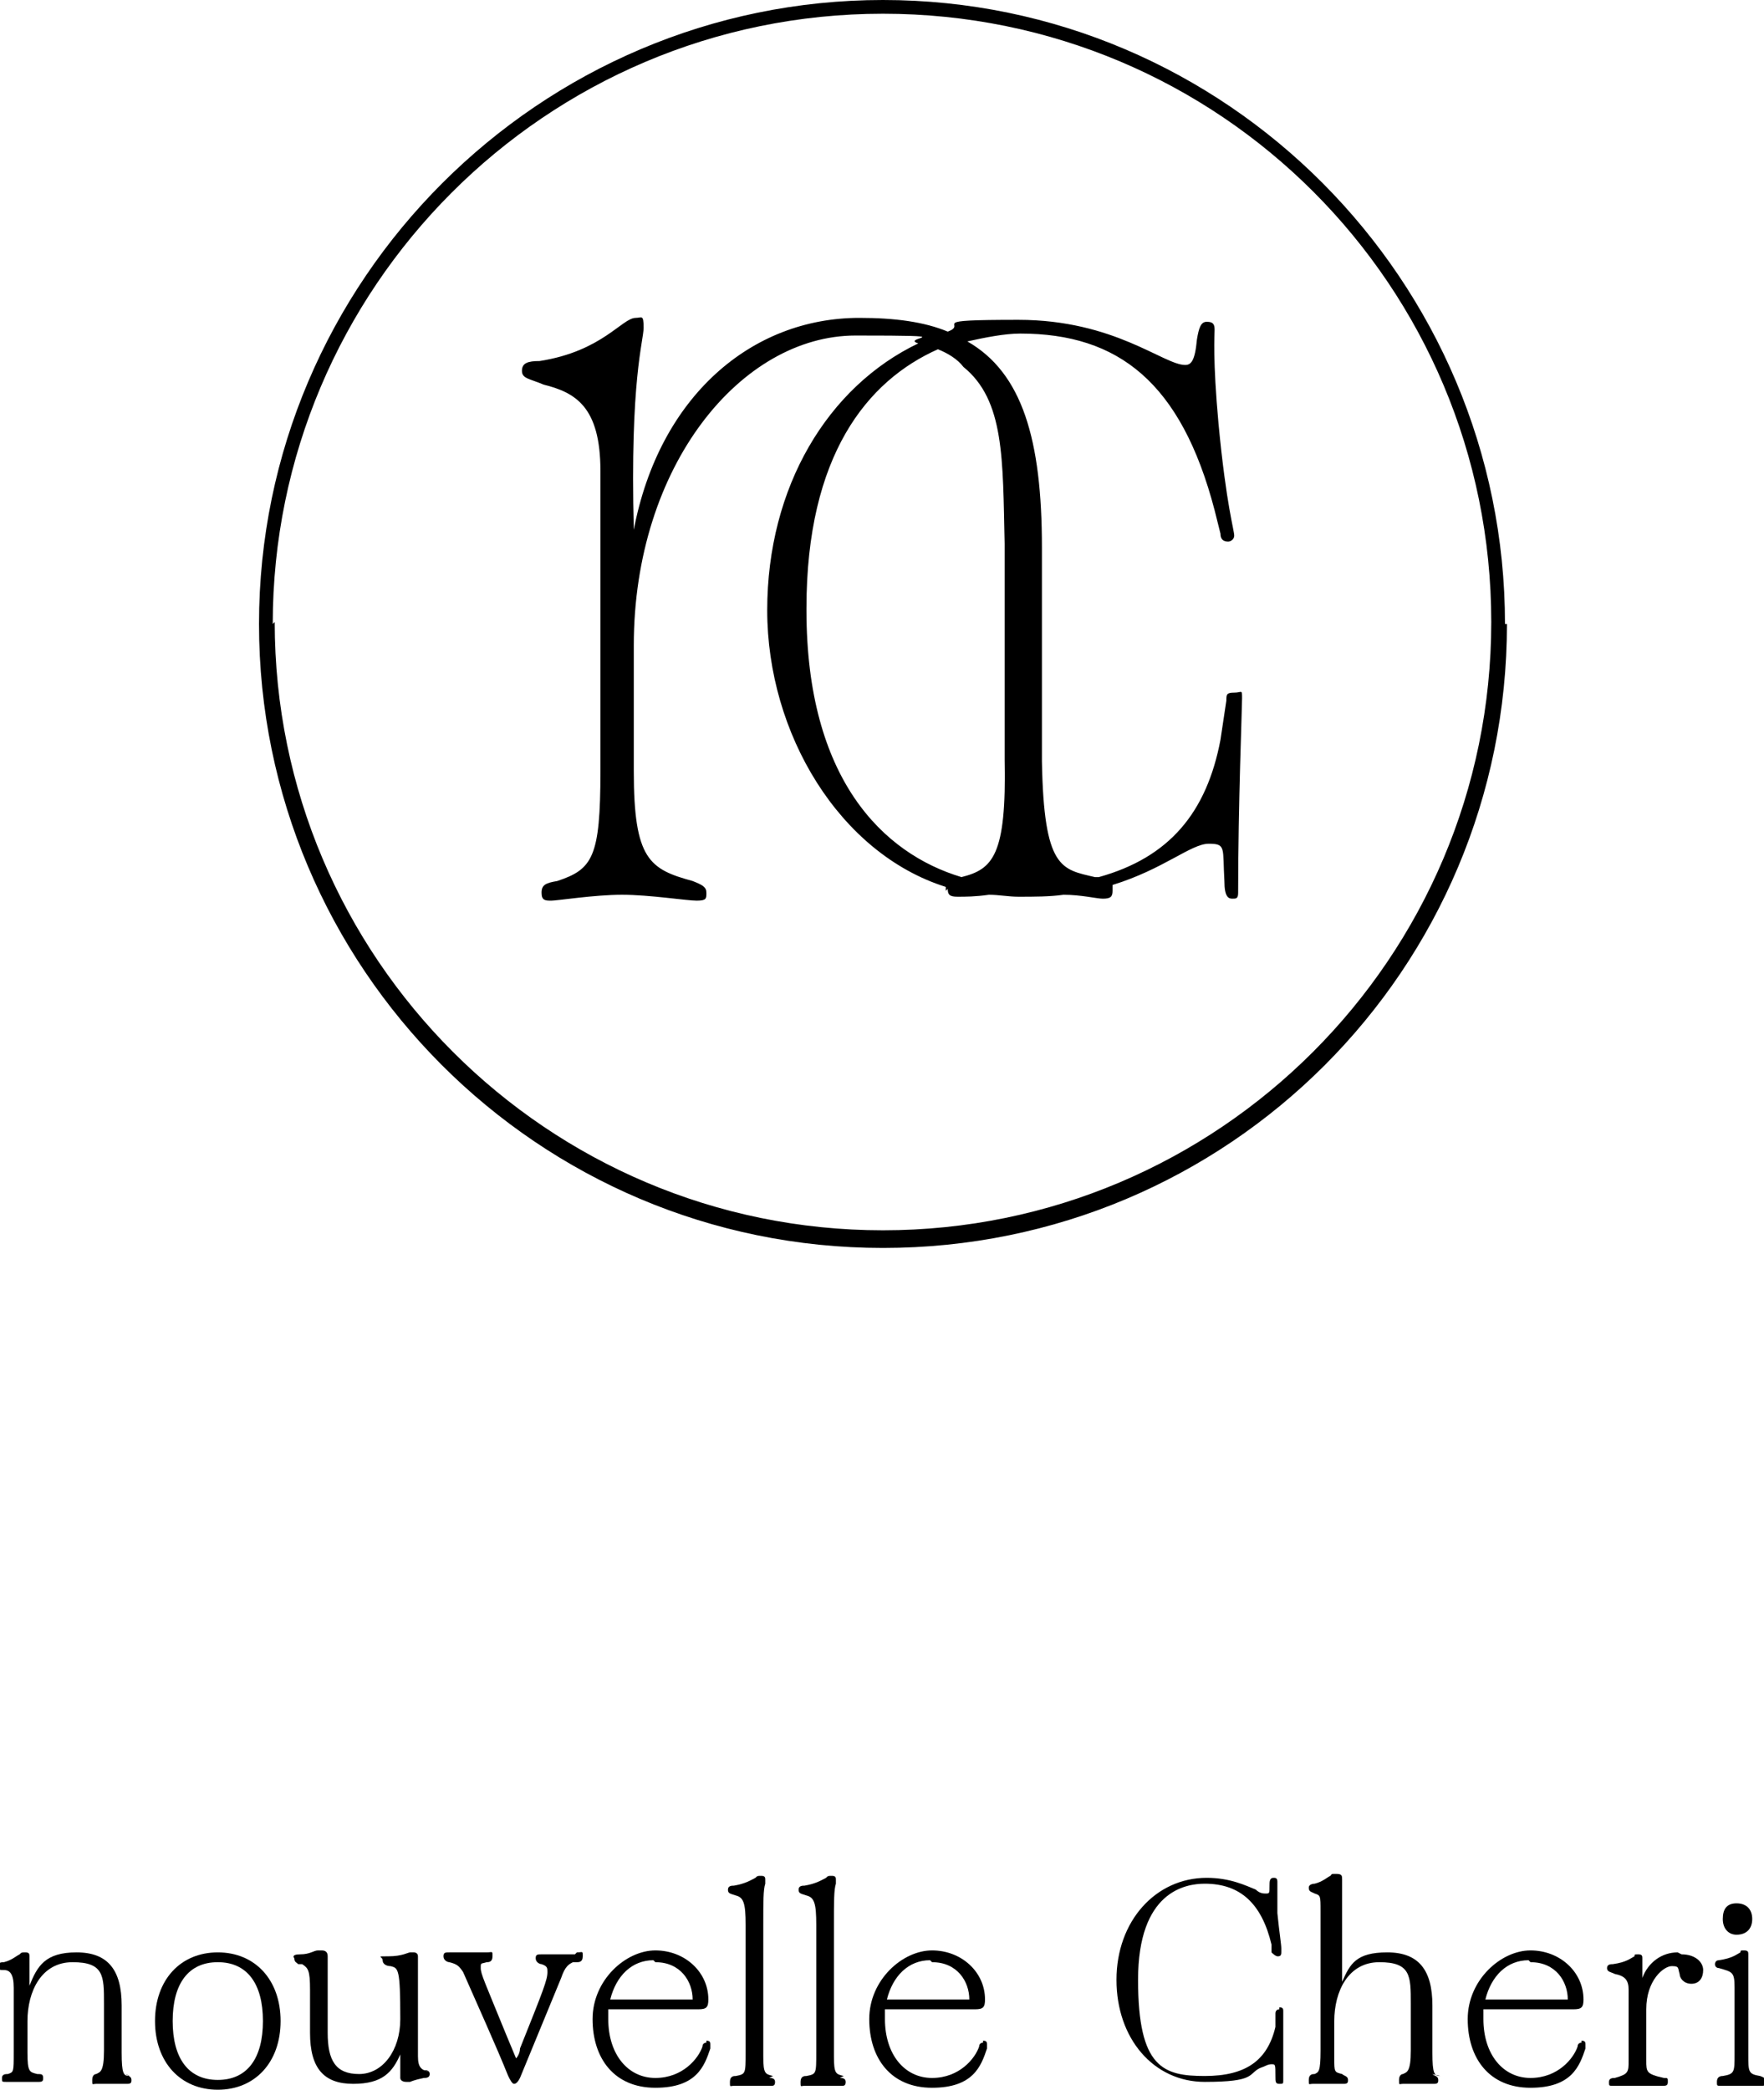
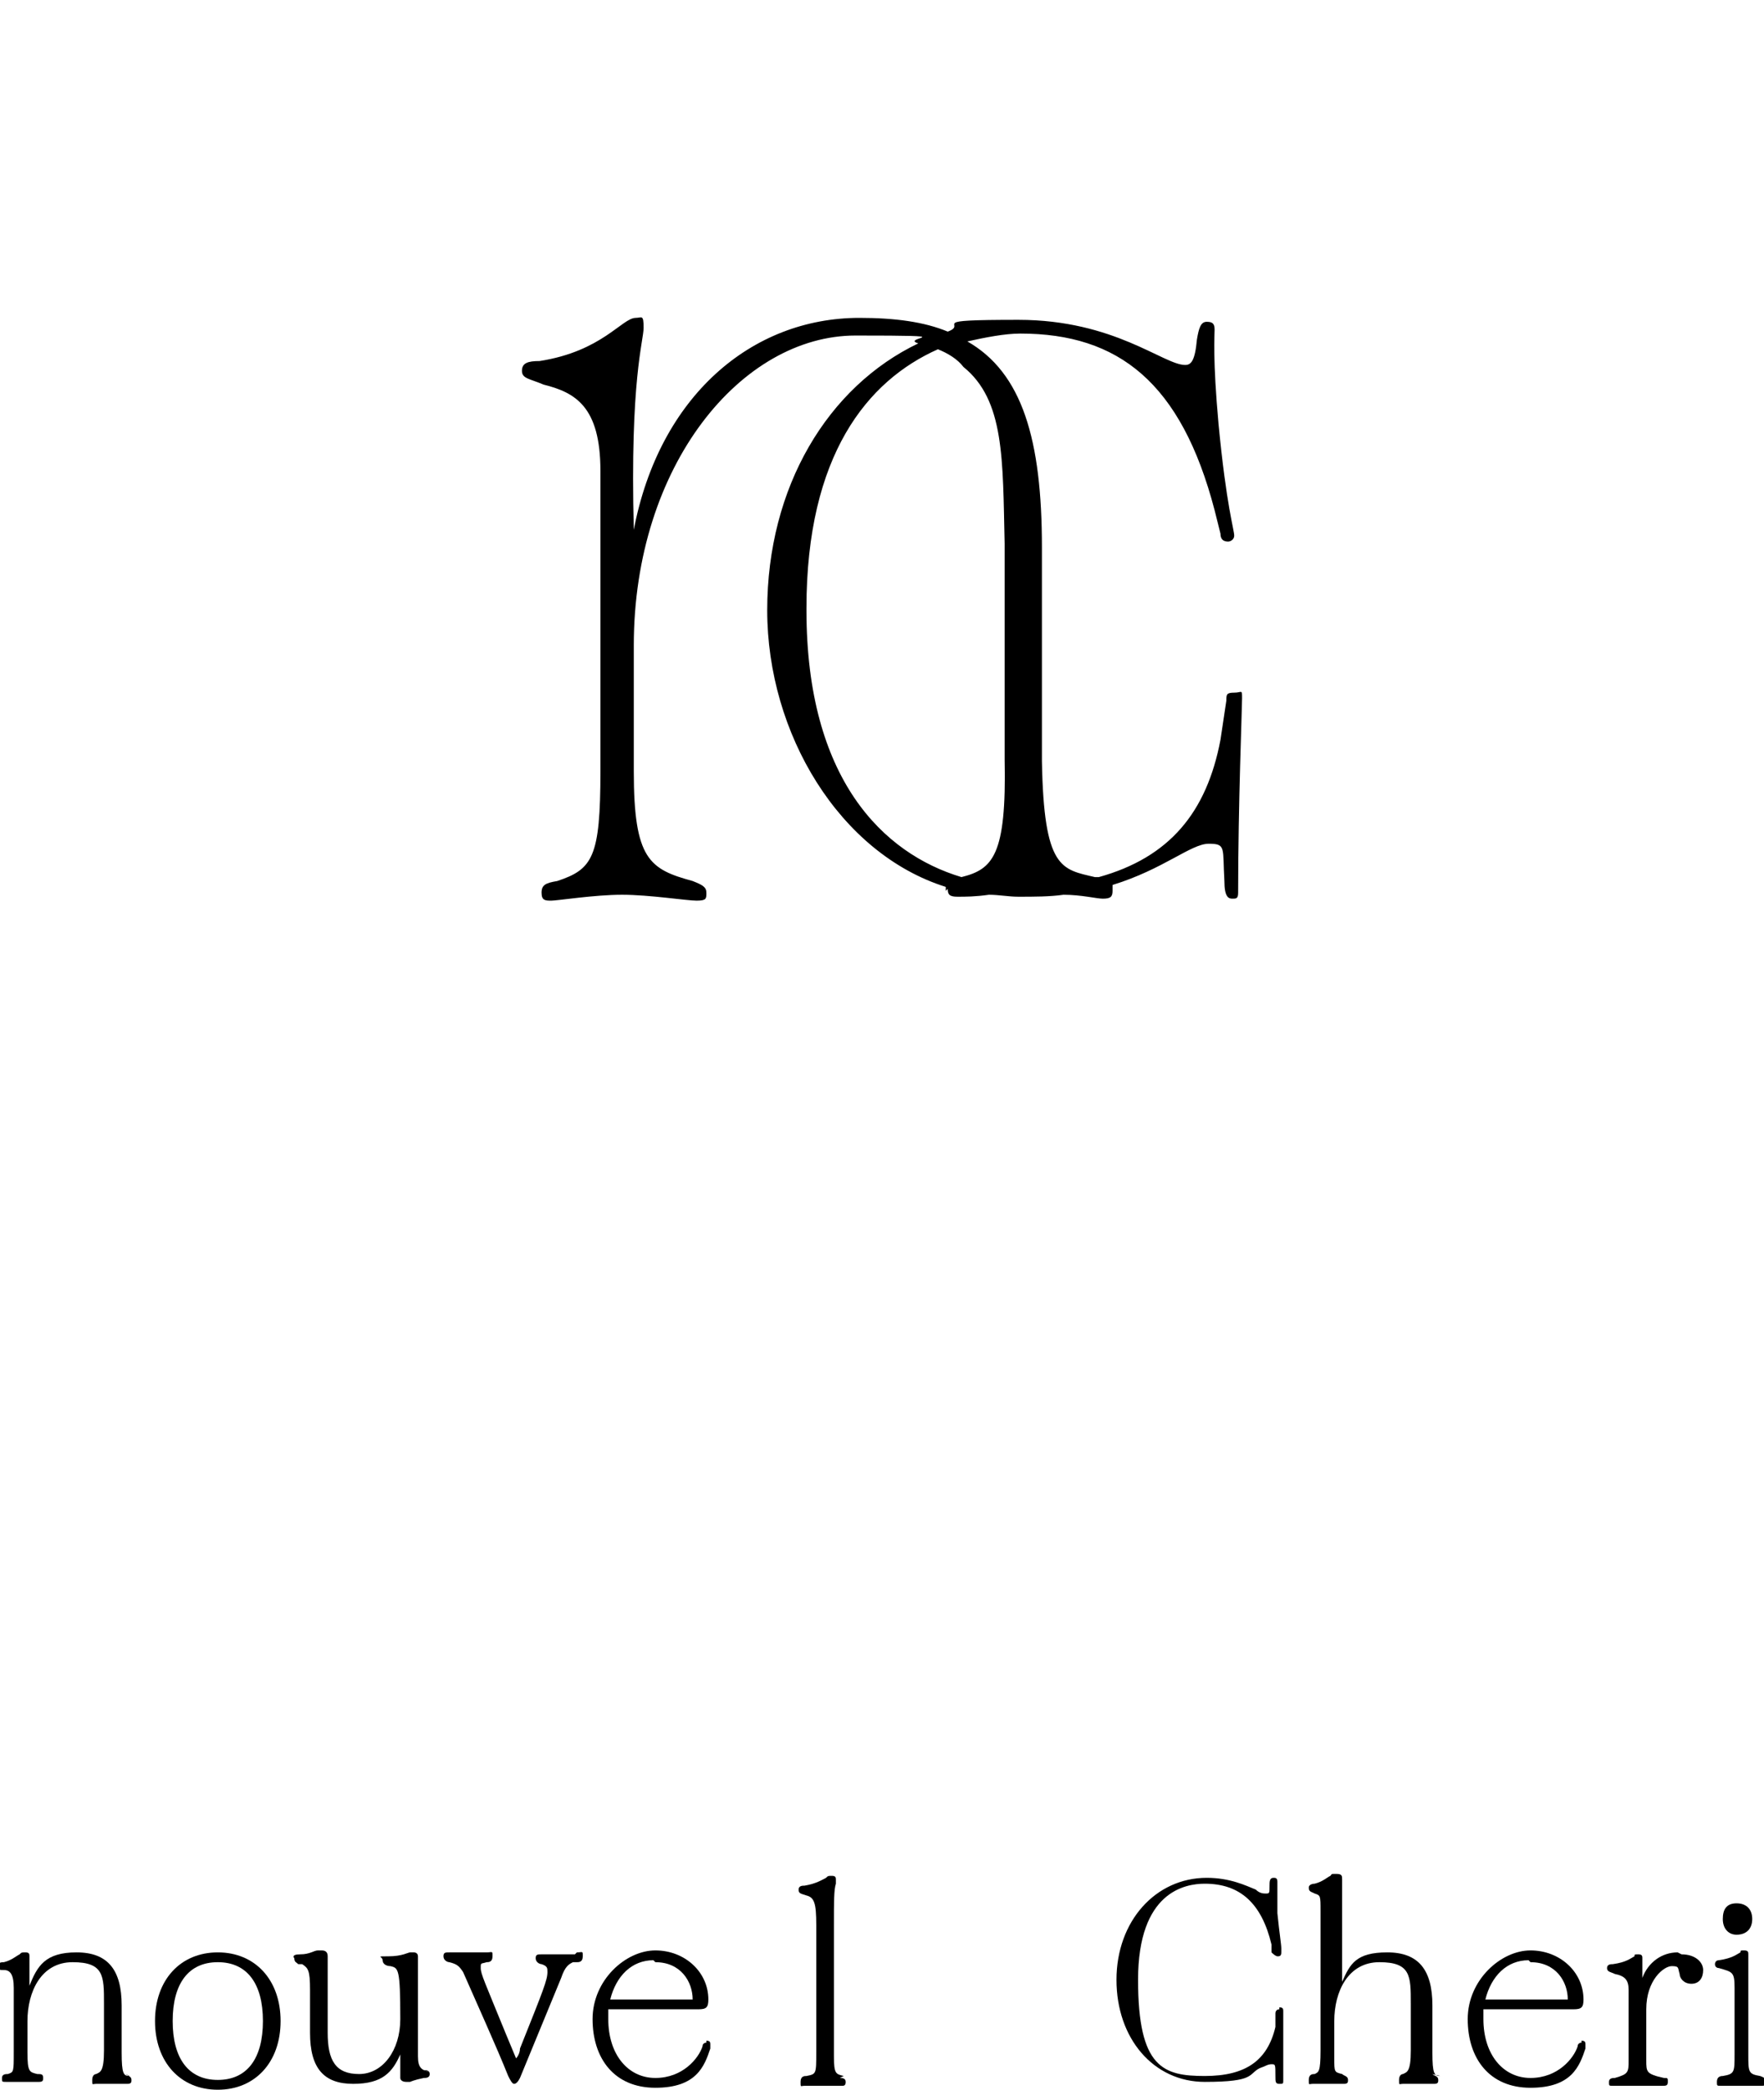
<svg xmlns="http://www.w3.org/2000/svg" version="1.1" viewBox="0 0 89.9 106.5">
  <g>
    <g id="_レイヤー_1" data-name="レイヤー_1">
      <g>
-         <path d="M76.7,31.8C76.7,14.3,62.5,0,45,0S13.2,14.3,13.2,31.8s14.2,31.8,31.8,31.8,31.8-14.2,31.8-31.8ZM13.9,31.8C13.9,14.7,27.8.7,45,.7s31,13.9,31,31-13.9,31-31,31-31-13.9-31-31Z" />
        <path d="M48.3,45.3c0,.3.1.4.5.4s.9,0,1.6-.1c.5,0,1,.1,1.5.1.8,0,1.6,0,2.3-.1.9,0,1.7.2,2,.2.4,0,.5-.1.5-.4s0-.2,0-.3c2.6-.8,4-2.1,4.9-2.1s.7.2.8,1.9c0,.8.2.9.4.9s.3,0,.3-.3c0-4.5.2-9.4.2-9.9s0-.3-.4-.3-.4.1-.4.4l-.3,2c-.7,3.7-2.6,6-6.2,7,0,0,0,0-.2,0-1.7-.4-2.6-.4-2.7-5.9v-10.9c0-5.5-1-8.9-3.8-10.5.9-.2,1.9-.4,2.7-.4,5,0,8.2,2.5,9.9,9l.3,1.2c0,.4.3.4.4.4s.3-.1.3-.3c0-.3-.4-1.5-.8-5.7-.3-3.3-.2-4.5-.2-4.8s-.1-.4-.4-.4-.4.3-.5.9c-.1,1.1-.3,1.3-.6,1.3-1.1,0-3.6-2.3-8.5-2.3s-2.5.2-3.6.6c-1.2-.5-2.7-.7-4.5-.7-5.5,0-10.2,4-11.5,10.8-.2-7.7.5-9.6.5-10.3s-.1-.5-.4-.5c-.7,0-1.7,1.7-4.9,2.2-.6,0-.9.1-.9.5s.4.4,1.1.7c1.6.4,2.9,1.1,2.9,4.4v15.3c0,4.4-.4,5-2.2,5.6-.6.1-.8.2-.8.6s.2.4.5.4,2.2-.3,3.6-.3,3.3.3,3.8.3.5-.1.5-.4-.2-.4-.7-.6c-2.2-.6-3-1.1-3-5.6v-6.4c0-9.2,5.5-15.8,11.3-15.8s2.2.1,3.2.4c-4.6,2.2-7.7,7.3-7.7,13.6s3.7,12.4,9.1,14.1c0,0,0,.1,0,.2ZM41.1,31c0-7.8,3.1-11.6,6.7-13.2.5.2,1,.5,1.3.9,2.1,1.7,2,4.7,2.1,9v11c.1,4.9-.6,5.6-2.2,6-4-1.2-7.9-5-7.9-13.6Z" />
        <path d="M6.6,105.8c-.3,0-.4-.1-.4-1.2v-2.4c0-1.8-.7-2.7-2.3-2.7s-2,.7-2.4,1.7c0-.8,0-1.1,0-1.3,0,0,0-.1,0-.2,0-.1,0-.2-.2-.2s-.2,0-.3.1c-.2.1-.4.3-.8.4-.1,0-.3,0-.3.2s.1.2.3.2c0,0,0,0,0,0,.3,0,.5.2.5.9v3.3c0,1,0,1-.3,1.1-.1,0-.3,0-.3.2s0,.2.2.2,0,0,.2,0c.2,0,.4,0,.6,0s.4,0,.6,0c.1,0,.2,0,.3,0,.2,0,.2-.1.2-.2,0-.2-.1-.2-.3-.2-.4-.1-.5-.1-.5-1.1v-1.6c0-1.5.7-3,2.3-3s1.6.7,1.6,2.1v2.4c0,1.1-.2,1.1-.4,1.2,0,0-.2,0-.2.3s0,.2.2.2.1,0,.3,0c.2,0,.4,0,.5,0s.5,0,.6,0c0,0,.2,0,.2,0,.2,0,.2-.1.2-.2,0-.2-.2-.2-.3-.3Z" />
        <path d="M11.1,99.5c-1.9,0-3.2,1.4-3.2,3.5s1.3,3.5,3.2,3.5,3.2-1.4,3.2-3.5-1.3-3.5-3.2-3.5ZM11.1,106c-1.5,0-2.3-1.1-2.3-3s.8-3,2.3-3,2.3,1.1,2.3,3-.8,3-2.3,3Z" />
        <path d="M21.9,105.6c-.4-.1-.6-.2-.6-.8v-4.2c0-.4,0-.5,0-.7,0,0,0-.1,0-.2,0-.2-.2-.2-.2-.2s-.1,0-.2,0c-.1,0-.4.2-1.1.2s-.3,0-.3.2.2.3.4.3h0c.4.1.5.1.5,2.7,0,1.6-.9,2.8-2.1,2.8s-1.6-.7-1.6-2.1v-2.1c0-1.1,0-1.5,0-1.7,0,0,0,0,0-.1,0-.2-.1-.3-.3-.3s-.1,0-.2,0c-.2,0-.4.2-.9.2s-.3.2-.3.2c0,.2.1.2.2.3,0,0,0,0,.2,0,.3.2.4.3.4,1.3v2.2c0,1.8.7,2.6,2.2,2.6s2-.6,2.4-1.5c0,.8,0,1.1,0,1.2,0,.1.1.2.3.2s.2,0,.2,0c0,0,.2-.1.7-.2.1,0,.3,0,.3-.2s-.2-.2-.3-.2Z" />
        <path d="M29.3,99.6s-.1,0-.2,0c-.2,0-.4,0-.6,0-.3,0-.6,0-.7,0-.1,0-.2,0-.2,0-.2,0-.3,0-.3.2s.2.3.3.3h0c.3.1.3.2.3.4,0,.4-.2.9-1.4,3.9,0,.2-.1.4-.2.5,0,0,0,.2,0,.2,0,0,0-.1,0-.2l-.5-1.2c-1.1-2.7-1.3-3.1-1.3-3.4s0-.2.3-.3c.1,0,.3,0,.3-.3s0-.2-.3-.2-.2,0-.4,0c-.2,0-.5,0-.6,0-.2,0-.5,0-.7,0,0,0-.2,0-.2,0-.2,0-.3,0-.3.2,0,.2.2.3.3.3.4.1.5.2.7.5.7,1.6,1.7,3.8,2.3,5.3h0c.1.2.2.4.3.4s.2-.1.3-.3l2.1-5.1c.2-.6.4-.7.6-.8,0,0,.1,0,.2,0,.1,0,.3,0,.3-.3s0-.2-.3-.2Z" />
        <path d="M36,104.1c0,0-.2,0-.2.2-.2.6-1,1.6-2.4,1.6s-2.4-1.2-2.4-3,0-.3,0-.5h4.6c.4,0,.5-.1.5-.5,0-1.4-1.2-2.5-2.7-2.5s-3.2,1.5-3.2,3.5,1.1,3.5,3.2,3.5,2.5-1.1,2.8-2c0,0,0-.1,0-.2,0-.1,0-.2-.2-.2ZM33.4,100c1.3,0,1.9,1,1.9,1.9s0,0,0,0h-4.2c.3-1.2,1.1-2,2.2-2Z" />
-         <path d="M39.4,105.8c-.4-.1-.5-.1-.5-1v-6.7c0-1.2,0-1.8.1-2.1,0,0,0-.2,0-.2,0-.1,0-.2-.2-.2s-.2,0-.3.1c-.2.1-.5.3-1.1.4h0c-.1,0-.3,0-.3.2s.1.2.4.3h0c.4.1.5.4.5,1.5v6.5c0,1.1,0,1.1-.5,1.2-.1,0-.3,0-.3.3s0,.2.2.2,0,0,.2,0c.2,0,.5,0,.8,0s.4,0,.6,0c.1,0,.2,0,.3,0,.1,0,.2,0,.2-.2s-.2-.2-.3-.2Z" />
        <path d="M43,105.8c-.4-.1-.5-.1-.5-1v-6.7c0-1.2,0-1.8.1-2.1,0,0,0-.2,0-.2,0-.1,0-.2-.2-.2s-.2,0-.3.1c-.2.1-.5.3-1.1.4h0c-.1,0-.3,0-.3.2s.1.2.4.3h0c.4.1.5.4.5,1.5v6.5c0,1.1,0,1.1-.5,1.2-.1,0-.3,0-.3.3s0,.2.2.2.1,0,.2,0c.2,0,.5,0,.8,0s.4,0,.6,0c.1,0,.2,0,.3,0,.1,0,.2,0,.2-.2s-.2-.2-.3-.2Z" />
-         <path d="M50.1,104.1c0,0-.2,0-.2.2-.2.6-1,1.6-2.4,1.6s-2.4-1.2-2.4-3,0-.3,0-.5h4.6c.4,0,.5-.1.5-.5,0-1.4-1.2-2.5-2.7-2.5s-3.2,1.5-3.2,3.5,1.1,3.5,3.2,3.5,2.5-1.1,2.8-2c0,0,0-.1,0-.2,0-.1,0-.2-.2-.2ZM47.5,100c1.3,0,1.9,1,1.9,1.9s0,0,0,0h-4.2c.3-1.2,1.1-2,2.2-2Z" />
        <path d="M73.4,105.8c-.3,0-.4-.1-.4-1.2v-2.4c0-1.8-.7-2.7-2.3-2.7s-1.9.6-2.3,1.5v-3.9c0-.7,0-1.3,0-1.3h0c0-.2,0-.3-.3-.3s-.2,0-.3.1c-.2.1-.4.3-.8.4,0,0-.3,0-.3.2s.1.2.3.3h0c.3.1.3.1.3.9v7.1c0,1.1-.1,1.1-.3,1.2-.1,0-.3,0-.3.3s0,.2.2.2,0,0,.2,0c.2,0,.4,0,.5,0s.4,0,.6,0c.1,0,.2,0,.3,0,.2,0,.2-.1.2-.2,0-.2-.2-.2-.3-.3-.4-.1-.4-.1-.4-.8,0-.1,0-.2,0-.4v-1.5c0-1.5.7-3,2.3-3s1.6.7,1.6,2.1v2.4c0,1.1-.2,1.1-.4,1.2,0,0-.2,0-.2.3s0,.2.2.2.1,0,.3,0c.2,0,.4,0,.5,0s.5,0,.6,0c0,0,.2,0,.2,0,.2,0,.2-.1.2-.2,0-.2-.2-.2-.3-.3Z" />
        <path d="M80.6,104.1c0,0-.2,0-.2.2-.2.6-1,1.6-2.4,1.6s-2.4-1.2-2.4-3,0-.3,0-.5h4.6c.4,0,.5-.1.5-.5,0-1.4-1.2-2.5-2.7-2.5s-3.2,1.5-3.2,3.5,1.1,3.5,3.2,3.5,2.5-1.1,2.8-2c0,0,0-.1,0-.2,0-.1,0-.2-.2-.2ZM78,100c1.3,0,1.9,1,1.9,1.9s0,0,0,0h-4.2c.3-1.2,1.1-2,2.2-2Z" />
        <path d="M85.5,99.5c-.8,0-1.5.5-1.8,1.3,0-.3,0-.6,0-.8,0-.1,0-.2,0-.2,0-.1,0-.2-.2-.2s-.2,0-.2.1c-.2.1-.4.3-1.1.4-.1,0-.3,0-.3.2s.2.2.4.3c.5.1.7.3.7.8v3.6c0,.6,0,.7-.7.9-.1,0-.3,0-.3.2s0,.2.2.2.1,0,.3,0c.2,0,.6,0,.9,0s.6,0,.9,0c.2,0,.3,0,.4,0,.2,0,.3,0,.3-.2s0-.2-.2-.2c-.9-.2-.9-.3-.9-.9v-2.6c0-1.5.9-2.2,1.3-2.2s.3.1.4.4c0,.2.2.5.6.5s.6-.3.6-.7-.4-.8-1.1-.8Z" />
        <path d="M89.7,105.8c-.6-.1-.6-.2-.6-1.1v-3.4c0-.5,0-.9,0-1.3v-.4c0-.1,0-.2-.2-.2s-.2,0-.2.1c-.2.1-.4.3-1.1.4-.2,0-.2.2-.2.2,0,.2.2.2.2.2.7.2.8.2.8,1v3.4c0,.9,0,1-.6,1.1-.2,0-.3.1-.3.3s0,.2.2.2.2,0,.4,0c.2,0,.5,0,.6,0s.5,0,.7,0c.2,0,.3,0,.4,0,.2,0,.2-.1.2-.2s0-.2-.3-.3Z" />
        <path d="M88.5,98.6c.5,0,.8-.3.8-.8s-.3-.8-.8-.8-.7.3-.7.8.3.8.7.8Z" />
        <path d="M65.2,102.4c-.2,0-.2.2-.2.2v.7c-.4,1.7-1.5,2.5-3.6,2.5s-3.4-.4-3.4-4.9,2.4-4.9,3.4-4.9c1.8,0,2.9,1,3.4,3.1v.4c.2.2.3.2.3.2.1,0,.2,0,.2-.2s0,0,0-.2c0-.2-.1-.8-.2-1.8,0-1,0-1.5,0-1.6,0,0,0,0,0,0,0-.2-.1-.2-.2-.2-.2,0-.2.2-.2.4,0,.4,0,.4-.2.4-.1,0-.3,0-.5-.2-.5-.2-1.3-.6-2.5-.6-2.6,0-4.6,2.2-4.6,5.2s1.9,5.2,4.5,5.2,2.2-.4,2.8-.7c.3-.1.4-.2.6-.2s.2,0,.2.6c0,.3,0,.4.2.4s.2,0,.2-.2c0-1.2,0-2.5,0-3.1,0-.2,0-.3,0-.4,0-.1,0-.2-.2-.2Z" />
      </g>
    </g>
  </g>
</svg>